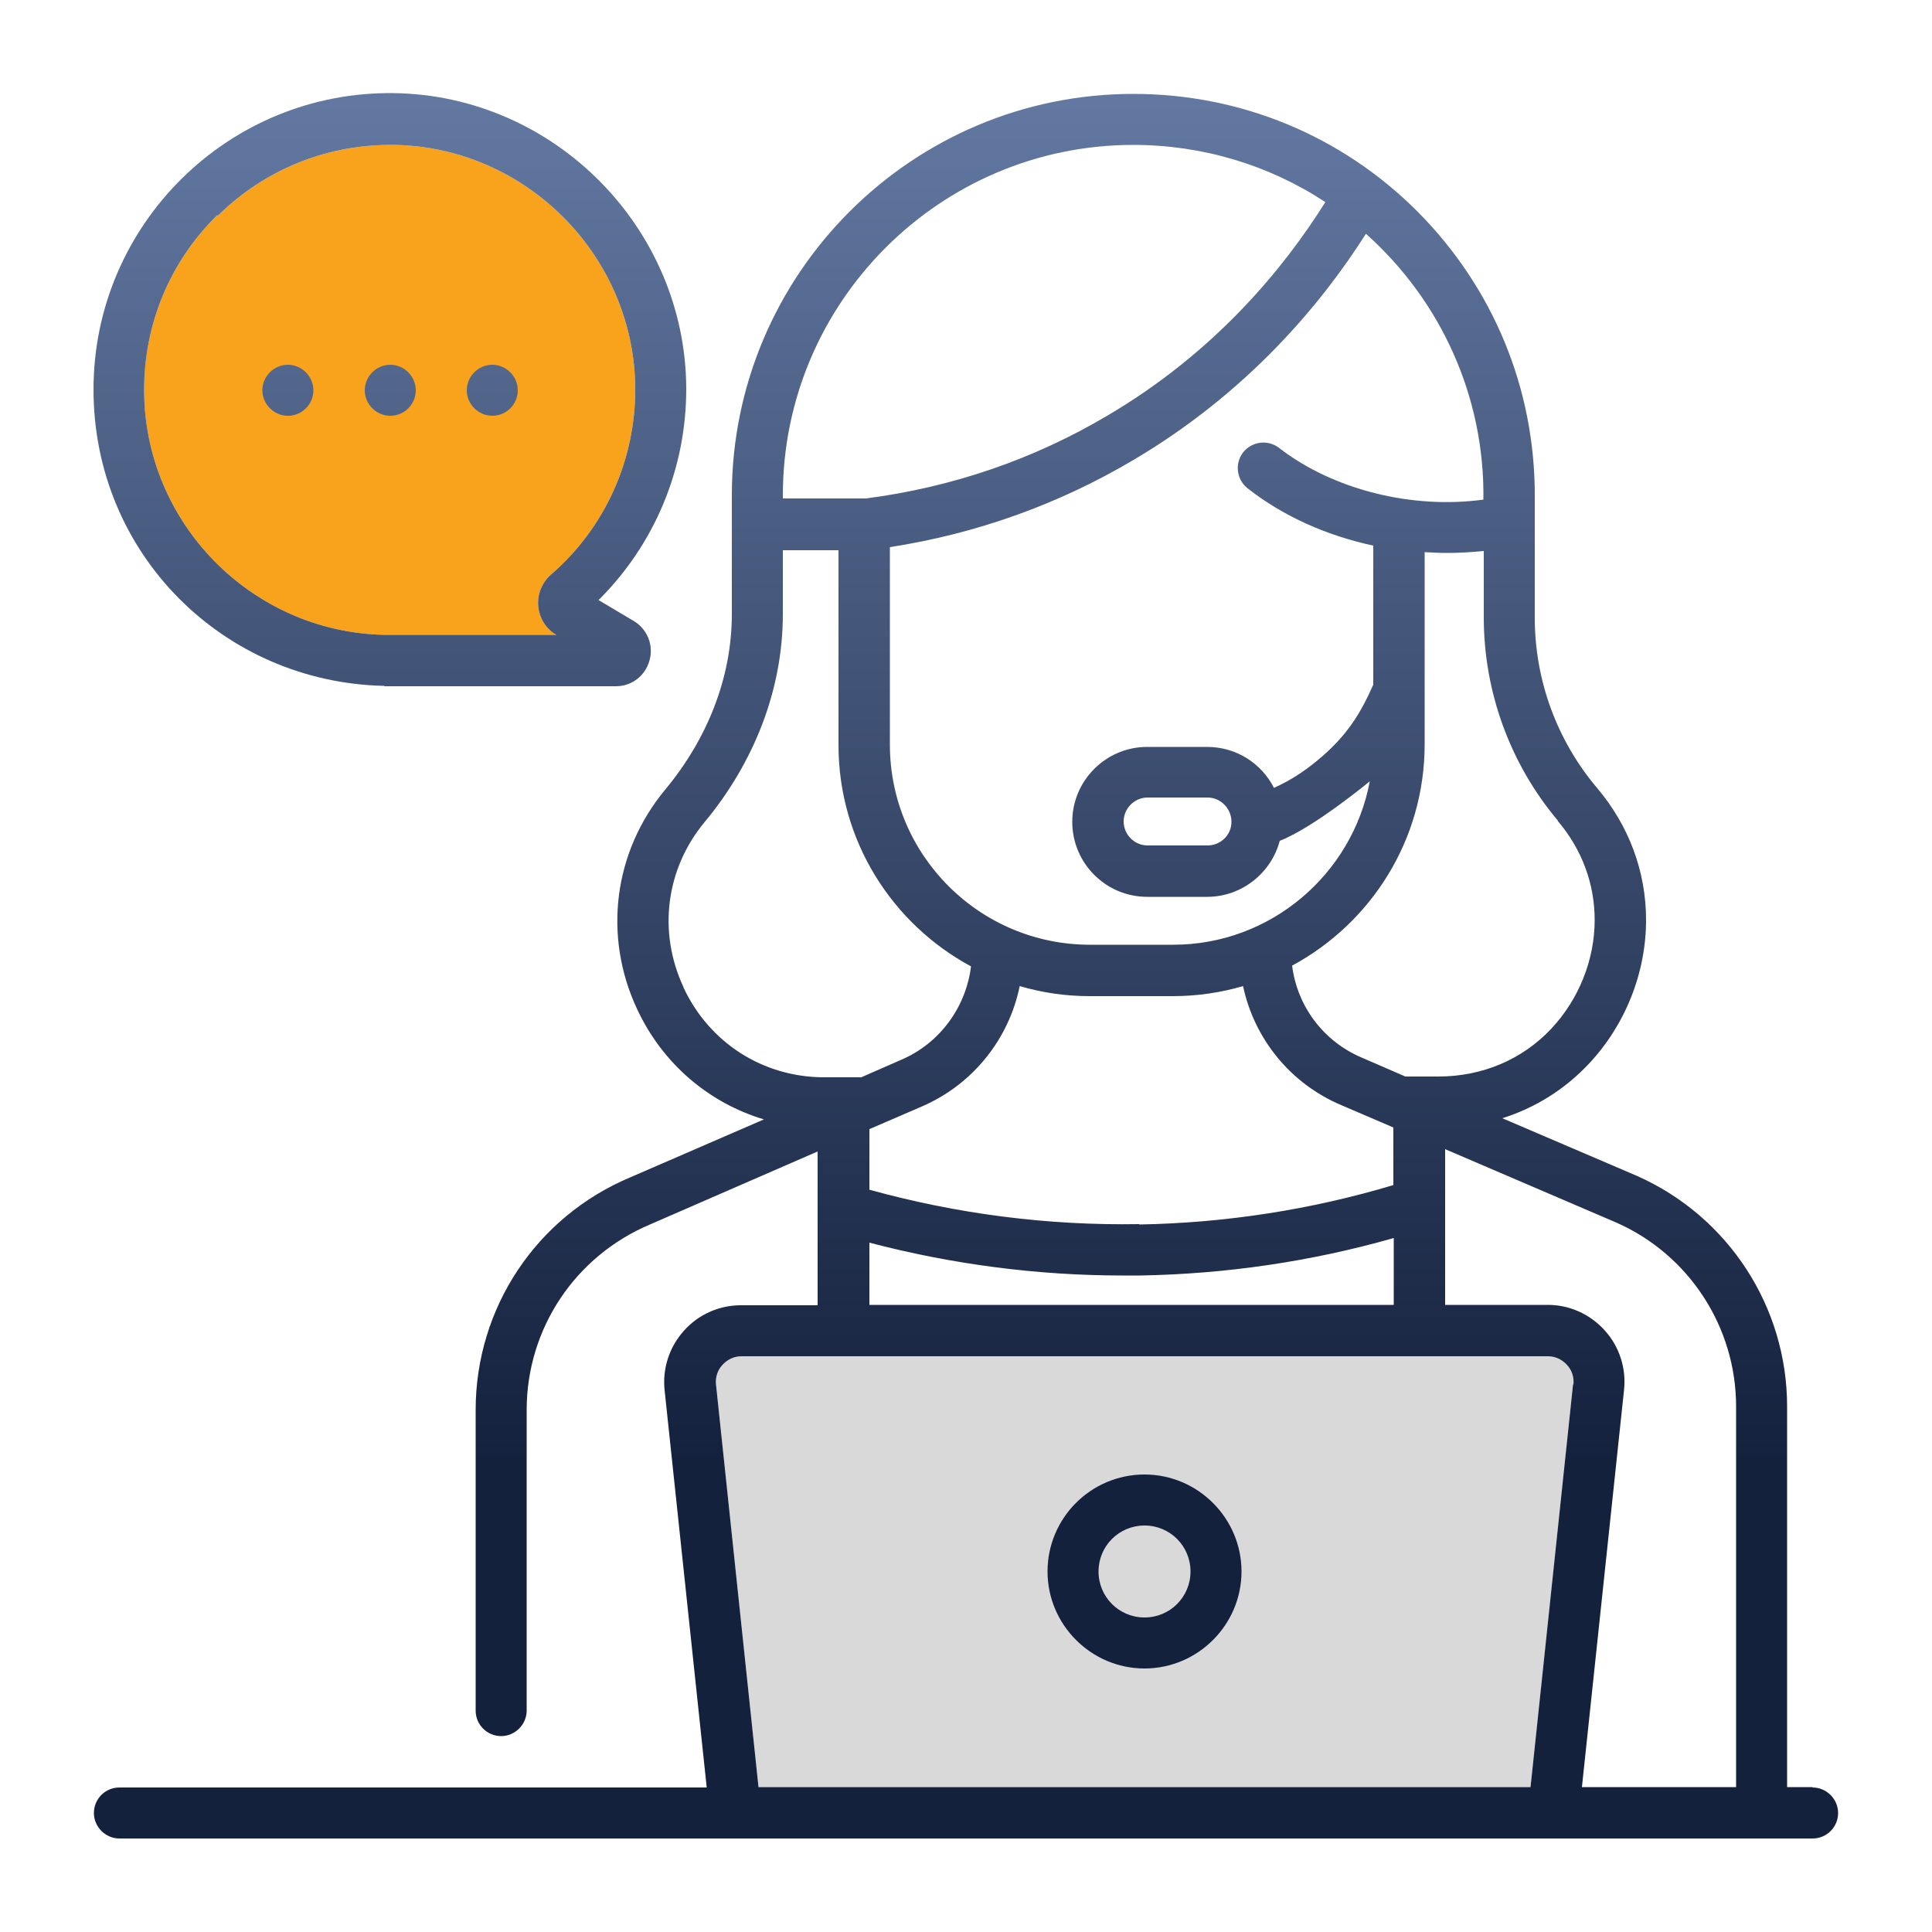
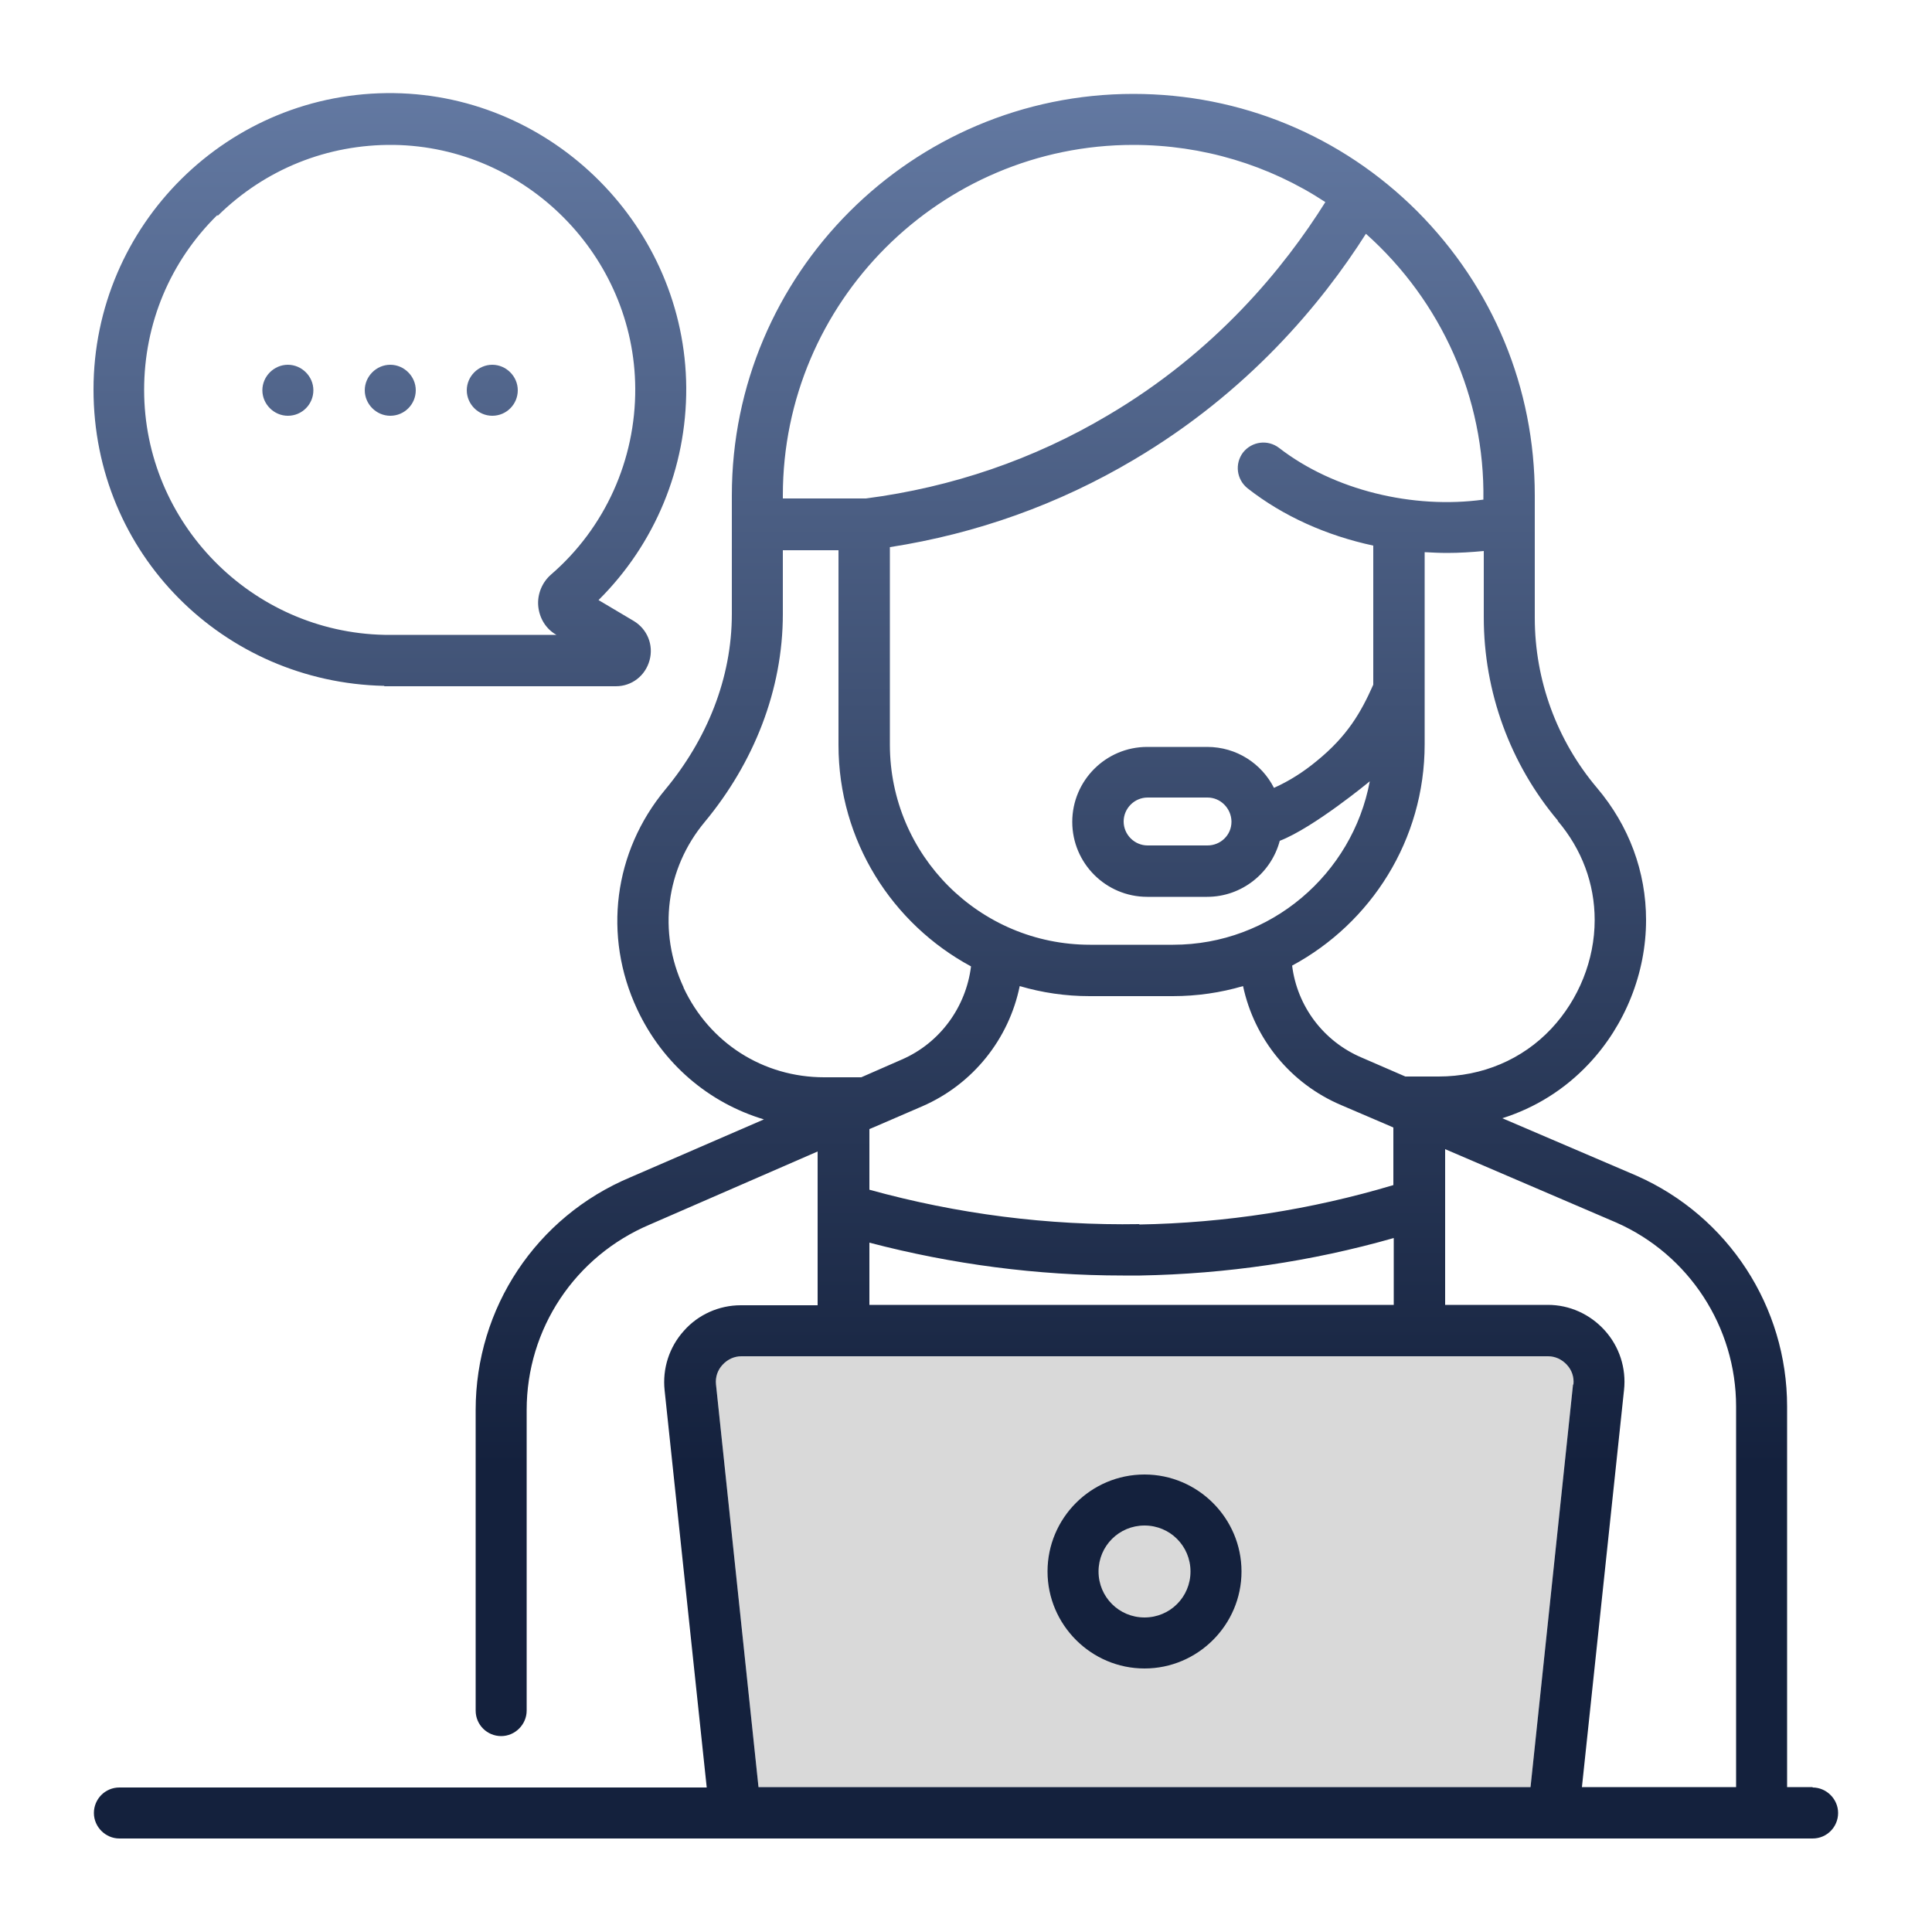
<svg xmlns="http://www.w3.org/2000/svg" id="Layer_1" data-name="Layer 1" viewBox="0 0 50 50">
  <defs>
    <style>
      .cls-1 {
        fill: #f9a21b;
      }

      .cls-2 {
        fill: url(#linear-gradient);
      }

      .cls-3 {
        fill: #d9d9d9;
      }
    </style>
    <linearGradient id="linear-gradient" x1="25" y1="1.79" x2="25" y2="37.93" gradientUnits="userSpaceOnUse">
      <stop offset="0" stop-color="#647aa3" />
      <stop offset="1" stop-color="#14213d" />
    </linearGradient>
  </defs>
  <path class="cls-3" d="M40.71,35.83l-1.1,10.42h-19.98l-1.1-10.42c-.02-.19.04-.37.17-.51.13-.14.3-.22.49-.22h20.87c.19,0,.36.08.49.22.13.14.19.32.17.51h0Z" />
-   <path class="cls-1" d="M5.64,5.58c1.22-1.2,2.83-1.85,4.55-1.83,3.43.05,6.23,2.88,6.25,6.3.01,1.85-.78,3.61-2.18,4.82-.23.2-.36.51-.33.82.03.31.2.59.47.74h0s-4.45,0-4.45,0c-3.44-.07-6.22-2.9-6.22-6.34,0-1.71.67-3.32,1.89-4.52h0Z" />
  <path class="cls-2" d="M12.74,10.76c.37,0,.66-.3.66-.66s-.3-.66-.66-.66-.66.3-.66.66.3.66.66.66ZM7.45,10.76c.37,0,.66-.3.66-.66s-.3-.66-.66-.66-.66.3-.66.66.3.66.66.66ZM10.1,10.76c.37,0,.66-.3.66-.66s-.3-.66-.66-.66-.66.3-.66.66.3.66.66.66ZM9.95,17.76s0,0,.01,0h5.98s0,0,0,0c.41,0,.76-.27.87-.67.11-.4-.06-.81-.41-1.02l-.91-.54c1.46-1.45,2.28-3.42,2.27-5.5-.03-4.14-3.42-7.56-7.56-7.62-4.29-.06-7.78,3.41-7.78,7.67s3.37,7.58,7.52,7.67ZM5.64,5.58c1.22-1.2,2.83-1.85,4.55-1.83,3.43.05,6.23,2.88,6.25,6.3.01,1.85-.78,3.61-2.18,4.82-.23.2-.36.51-.33.82.03.31.2.59.47.74h0s-4.45,0-4.45,0c-3.44-.07-6.22-2.9-6.22-6.34,0-1.71.67-3.32,1.89-4.52h0ZM46.91,46.25h-.66v-9.85c0-2.58-1.52-4.92-3.89-5.97l-3.48-1.49c.85-.27,1.61-.74,2.24-1.41.94-1,1.48-2.35,1.48-3.72,0-1.25-.44-2.44-1.27-3.42-1.04-1.23-1.61-2.79-1.61-4.4v-3.17c0-2.78-1.08-5.38-3.04-7.35-1.96-1.96-4.57-3.04-7.35-3.04-5.73,0-10.39,4.66-10.39,10.39v3.07c0,1.67-.65,3.25-1.72,4.54-1.34,1.61-1.62,3.79-.73,5.69.66,1.41,1.85,2.42,3.28,2.85l-3.46,1.5c-2.43,1.02-4,3.38-4,6.02v7.78c0,.37.3.66.66.66s.66-.3.66-.66v-7.78c0-2.1,1.25-3.98,3.19-4.8l4.34-1.89v3.98h-1.99c-.56,0-1.1.24-1.47.66-.38.42-.56.98-.5,1.54l1.09,10.28H3.09c-.37,0-.66.3-.66.66s.3.66.66.66h43.82c.37,0,.66-.3.66-.66s-.3-.66-.66-.66h0ZM40.31,21.24c.63.74.96,1.63.96,2.57,0,1.03-.41,2.05-1.12,2.81-.75.8-1.79,1.24-2.92,1.24h-.86l-1.13-.49c-.99-.42-1.67-1.33-1.8-2.38,2.04-1.1,3.43-3.25,3.43-5.73v-4.97c.19.01.39.02.58.02.32,0,.63-.02.95-.05v1.72c0,1.92.68,3.79,1.92,5.26h0ZM29.49,31.68c-2.37.04-4.71-.26-6.99-.89v-1.57l.19-.08s0,0,0,0l1.18-.51c1.31-.57,2.24-1.74,2.52-3.11.58.17,1.18.26,1.81.26h2.15c.63,0,1.24-.09,1.82-.26.29,1.36,1.22,2.52,2.54,3.08l1.26.54s0,0,0,0l.09.04v1.49c-2.14.64-4.35.98-6.58,1.02h0ZM36.07,32.04v1.73h-13.57v-1.61c2.14.56,4.34.85,6.56.85.15,0,.3,0,.45,0,2.22-.04,4.42-.36,6.56-.97h0ZM38.39,12.93c-1.82.25-3.87-.24-5.29-1.34-.29-.22-.7-.17-.93.12-.22.29-.17.7.12.93.92.72,2.04,1.22,3.25,1.48v3.6c-.32.72-.67,1.33-1.47,1.98-.34.28-.7.51-1.1.69-.32-.63-.97-1.06-1.73-1.06h-1.55c-1.07,0-1.94.87-1.94,1.94s.87,1.94,1.94,1.94h1.55c.9,0,1.66-.62,1.88-1.45.88-.34,2.33-1.54,2.33-1.54-.45,2.4-2.56,4.23-5.09,4.23h-2.15c-2.86,0-5.18-2.32-5.18-5.18v-5.11c2.25-.35,4.37-1.11,6.31-2.26,2.96-1.75,4.86-4.04,6.01-5.85,1.96,1.75,3.08,4.25,3.04,6.89h0ZM31.87,21.27c0,.34-.28.61-.62.61h-1.55c-.34,0-.62-.28-.62-.62s.28-.62.62-.62h1.55c.34,0,.61.28.62.61h0ZM20.26,12.82c0-5,4.07-9.07,9.07-9.07,1.79,0,3.51.52,4.97,1.48-1.06,1.69-2.83,3.87-5.63,5.52-1.92,1.14-4.03,1.86-6.26,2.15h-2.15v-.09h0ZM17.69,25.55c-.67-1.43-.46-3.07.55-4.28,1.26-1.52,2.02-3.4,2.02-5.38v-1.65h1.44v5.04c0,2.48,1.39,4.63,3.43,5.73-.13,1.05-.8,1.98-1.79,2.41l-1.05.46h-.96c-1.58,0-2.97-.89-3.64-2.32h0ZM40.71,35.83l-1.1,10.42h-19.98l-1.1-10.42c-.02-.19.04-.37.17-.51.13-.14.3-.22.49-.22h20.87c.19,0,.36.08.49.22.13.14.19.32.17.51h0ZM44.93,46.25h-3.99l1.09-10.28c.06-.56-.12-1.12-.5-1.54-.38-.42-.91-.66-1.47-.66h-2.66v-4.03l4.43,1.9c1.88.83,3.1,2.7,3.1,4.76v9.85ZM29.62,38.16c-1.39,0-2.51,1.13-2.51,2.51s1.13,2.51,2.51,2.51,2.51-1.13,2.51-2.51-1.13-2.51-2.51-2.51ZM29.62,41.86c-.66,0-1.19-.53-1.19-1.19s.53-1.19,1.19-1.19,1.19.53,1.19,1.19-.53,1.19-1.19,1.19Z" />
</svg>